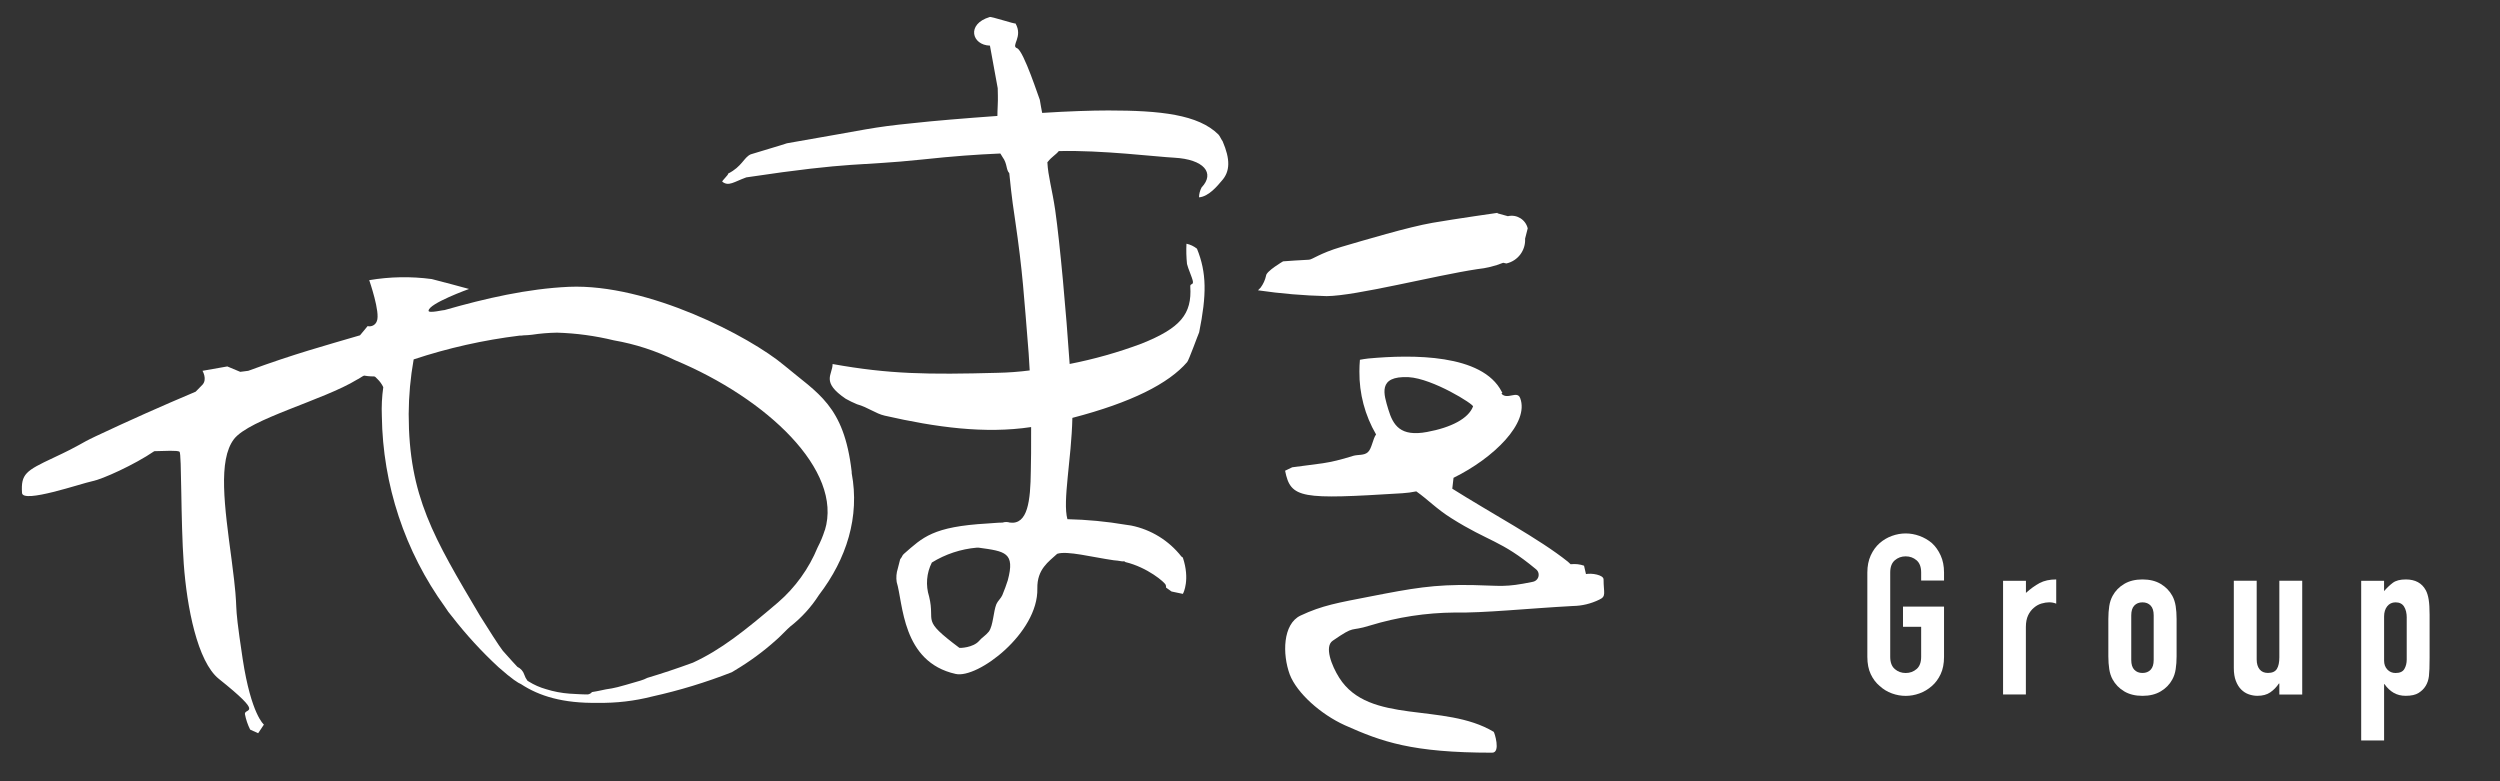
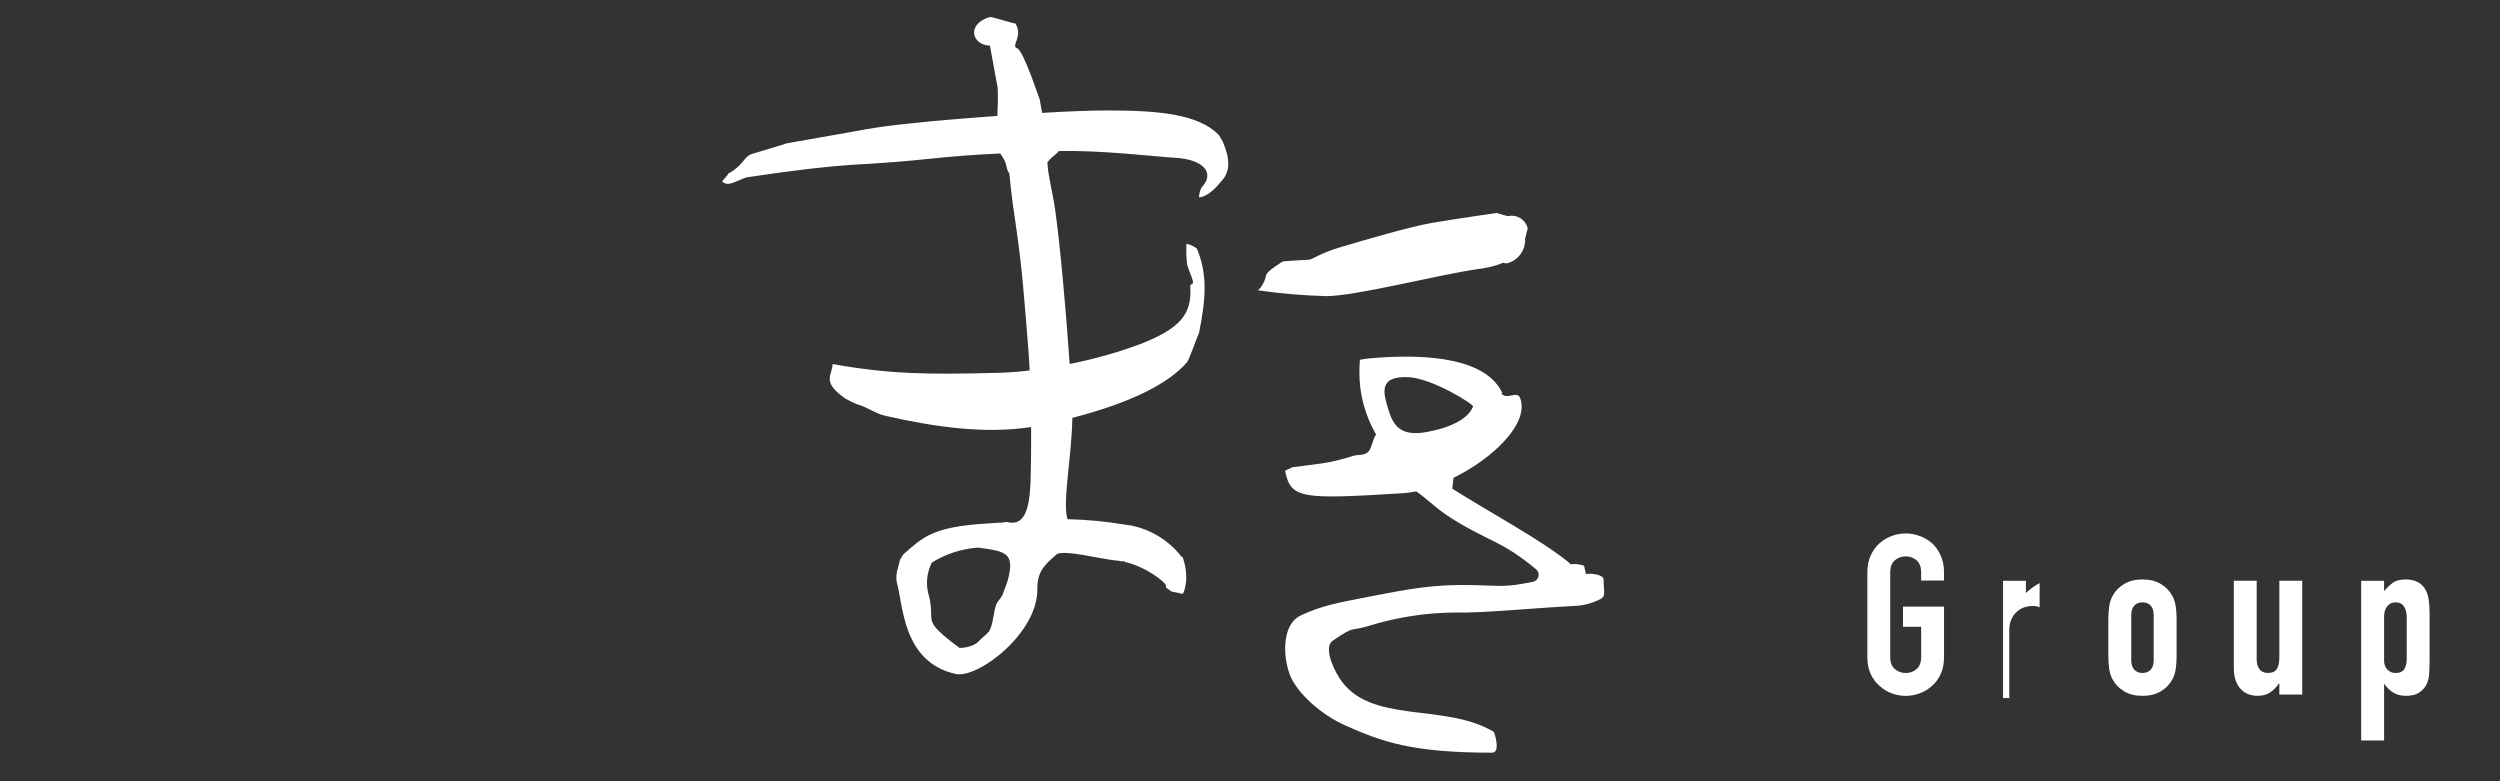
<svg xmlns="http://www.w3.org/2000/svg" version="1.1" id="logo" x="0px" y="0px" viewBox="0 0 800 250" style="enable-background:new 0 0 800 250;" xml:space="preserve">
  <rect x="0" y="0" width="800" height="250" fill="#333333" stroke="none" />
  <style type="text/css">
	.st0{fill:#FFFFFF;}
</style>
  <g>
    <g>
      <g>
        <path class="st0" d="M597.55,183.2c0-2.06,0.36-3.88,1.08-5.46s1.67-2.89,2.87-3.95c1.15-1,2.45-1.77,3.91-2.3     c1.46-0.53,2.93-0.79,4.41-0.79c1.48,0,2.95,0.26,4.41,0.79c1.46,0.53,2.79,1.29,3.98,2.3c1.15,1.05,2.08,2.37,2.8,3.95     s1.08,3.4,1.08,5.46v2.58h-7.32v-2.58c0-1.77-0.49-3.07-1.47-3.91c-0.98-0.84-2.14-1.26-3.48-1.26c-1.34,0-2.5,0.42-3.48,1.26     c-0.98,0.84-1.47,2.14-1.47,3.91v26.99c0,1.77,0.49,3.07,1.47,3.91c0.98,0.84,2.14,1.26,3.48,1.26c1.34,0,2.5-0.42,3.48-1.26     c0.98-0.84,1.47-2.14,1.47-3.91v-9.62h-5.81v-6.46h13.13v16.08c0,2.15-0.36,4-1.08,5.53s-1.65,2.8-2.8,3.8     c-1.2,1.05-2.52,1.84-3.98,2.37c-1.46,0.53-2.93,0.79-4.41,0.79c-1.48,0-2.96-0.26-4.41-0.79c-1.46-0.53-2.76-1.32-3.91-2.37     c-1.2-1-2.15-2.27-2.87-3.8s-1.08-3.37-1.08-5.53V183.2z" />
-         <path class="st0" d="M640.98,222.24v-36.39h7.32v3.88c1.48-1.34,2.94-2.39,4.38-3.16c1.44-0.76,3.21-1.15,5.31-1.15v7.75     c-0.72-0.29-1.46-0.43-2.23-0.43c-0.77,0-1.59,0.13-2.48,0.39c-0.89,0.26-1.69,0.71-2.41,1.33c-0.77,0.62-1.39,1.44-1.87,2.44     c-0.48,1-0.72,2.25-0.72,3.73v21.6H640.98z" />
+         <path class="st0" d="M640.98,222.24v-36.39h7.32v3.88c1.48-1.34,2.94-2.39,4.38-3.16v7.75     c-0.72-0.29-1.46-0.43-2.23-0.43c-0.77,0-1.59,0.13-2.48,0.39c-0.89,0.26-1.69,0.71-2.41,1.33c-0.77,0.62-1.39,1.44-1.87,2.44     c-0.48,1-0.72,2.25-0.72,3.73v21.6H640.98z" />
        <path class="st0" d="M674.67,198.05c0-1.48,0.1-2.85,0.29-4.09c0.19-1.24,0.55-2.34,1.08-3.3c0.86-1.58,2.09-2.85,3.7-3.8     c1.6-0.96,3.55-1.44,5.85-1.44s4.25,0.48,5.85,1.44c1.6,0.96,2.83,2.22,3.7,3.8c0.53,0.96,0.88,2.06,1.08,3.3     c0.19,1.25,0.29,2.61,0.29,4.09v11.99c0,1.48-0.1,2.85-0.29,4.09c-0.19,1.25-0.55,2.34-1.08,3.3c-0.86,1.58-2.09,2.85-3.7,3.8     c-1.6,0.96-3.55,1.44-5.85,1.44s-4.25-0.48-5.85-1.44c-1.6-0.96-2.83-2.22-3.7-3.8c-0.53-0.96-0.89-2.06-1.08-3.3     c-0.19-1.24-0.29-2.61-0.29-4.09V198.05z M682,211.19c0,1.39,0.32,2.43,0.97,3.12c0.65,0.69,1.52,1.04,2.62,1.04     c1.1,0,1.97-0.35,2.62-1.04c0.65-0.69,0.97-1.73,0.97-3.12v-14.28c0-1.39-0.32-2.43-0.97-3.12c-0.65-0.69-1.52-1.04-2.62-1.04     c-1.1,0-1.97,0.35-2.62,1.04c-0.65,0.69-0.97,1.73-0.97,3.12V211.19z" />
        <path class="st0" d="M736.71,185.85v36.39h-7.32v-3.52h-0.14c-0.77,1.15-1.69,2.09-2.76,2.83c-1.08,0.74-2.45,1.11-4.13,1.11     c-0.91,0-1.82-0.16-2.73-0.47c-0.91-0.31-1.72-0.83-2.44-1.54s-1.29-1.64-1.72-2.76c-0.43-1.12-0.65-2.5-0.65-4.13v-27.92h7.32     v25.19c0,1.34,0.31,2.39,0.93,3.16c0.62,0.77,1.51,1.15,2.66,1.15c1.39,0,2.34-0.43,2.87-1.29s0.79-2.1,0.79-3.73v-24.48H736.71z     " />
        <path class="st0" d="M755.58,236.96v-51.1h7.32v3.3c0.91-1.05,1.84-1.94,2.8-2.66c0.96-0.72,2.34-1.08,4.16-1.08     c3.01,0,5.14,1.15,6.39,3.45c0.43,0.81,0.74,1.82,0.93,3.01c0.19,1.2,0.29,2.8,0.29,4.81v13.85c0,2.68-0.07,4.62-0.21,5.81     c-0.29,2.39-1.39,4.19-3.3,5.38c-0.96,0.62-2.34,0.93-4.16,0.93c-1.44,0-2.72-0.32-3.84-0.97c-1.12-0.65-2.09-1.57-2.91-2.76     h-0.14v18.02H755.58z M770.16,197.7c0-1.48-0.29-2.68-0.86-3.59c-0.57-0.91-1.48-1.36-2.73-1.36c-1.1,0-1.99,0.42-2.66,1.26     c-0.67,0.84-1,1.93-1,3.27v14.14c0,1.15,0.35,2.09,1.04,2.83c0.69,0.74,1.57,1.11,2.62,1.11c1.39,0,2.33-0.43,2.83-1.29     s0.75-1.87,0.75-3.01V197.7z" />
      </g>
      <g id="レイヤー_2_8_">
        <g id="レイヤー_1-2_8_">
          <path class="st0" d="M389.91,43.06c-6.46-6.44-18.68-7.71-35.22-7.71c-5.36,0-13,0.25-21.2,0.78c-0.27-1.3-0.49-2.67-0.75-4.19      c-0.1,0-5.16-15.74-7.28-16.51c-2.13-0.76,2.02-3.59-0.51-7.94c-0.16,0.29-8.05-2.38-8.28-2.03c-7.51,2.27-5.68,9,0.11,9.14      c0.98,5.24,1.81,9.74,2.49,13.63c0,1.35,0.13,3.17,0,5.54c-0.08,1.29-0.08,2.4-0.1,3.33c-10.57,0.76-20.63,1.59-26.82,2.29      c-13.87,1.38-13.78,1.86-40.53,6.46c0,0.08-11.54,3.49-11.59,3.54c-2.24,1-2.75,3.9-7.25,6.17c0.29,0.3-2.16,2.4-1.83,2.6      c2.05,1.59,3.75,0,7.67-1.4c34.63-5.19,35.79-3.56,56.12-5.7c10.4-1.11,17.2-1.59,25.17-1.94l0.7,1.14      c1.59,2.16,1.06,4,2.16,5.16c0.79,8.13,1.51,12.59,1.84,14.81c2.48,16.9,2.84,24.22,4.36,42.85c0.13,1.76,0.25,3.62,0.33,5.46      c-3.39,0.43-6.8,0.69-10.22,0.76c-22.5,0.6-34.73,0.44-52.85-2.81c0,3.48-3.82,5.67,4.19,11.11c1.17,0.66,2.38,1.25,3.62,1.76      c3.52,0.98,5.92,2.98,8.87,3.65c16.47,3.75,32.06,5.87,46.85,3.65c0,6.24,0,11.52-0.1,14.11c-0.11,9.52-0.97,17.19-6.7,16.46      c-0.76-0.25-1.59-0.25-2.35,0c-1.83,0-3.43,0.24-4.86,0.29c-17.46,1-20.63,4.41-26.68,9.7c-0.7,0.63-0.33,0.63-1.22,1.75      l-0.76,2.98c-0.45,1.39-0.57,2.86-0.35,4.3c2.08,6.65,1.59,25.58,18.87,29.41c7.03,1.59,26.47-13.08,26.14-27.33      c-0.13-6.22,3.65-8.6,6.35-11.11c3.17-1.05,11.11,1.06,18.06,2.06c0.86,0.06,1.71,0.17,2.56,0.33c0.26,0.04,0.53,0.04,0.79,0      c0.15,0.05,0.29,0.13,0.4,0.25c7.06,1.68,12.7,6.52,12.92,7.33c0.1,0.27,0.13,0.56,0.11,0.84l1.75,1.25l3.62,0.76      c0.19-0.24,2.35-4.6,0-11.62l-0.46-0.33c-4.01-5.12-9.72-8.64-16.09-9.92c-0.56-0.11-1.1-0.13-1.71-0.25      c-6.17-1.05-12.42-1.64-18.68-1.78c-1.59-5.81,1.29-19.05,1.59-32.42c18.9-4.92,30.81-10.98,36.73-17.85      c0.54-0.6,3.52-8.87,3.84-9.52c2.41-11.97,2.44-19.05-0.7-26.77c-0.98-0.78-2.13-1.33-3.36-1.59c-0.11,2.16-0.05,4.32,0.17,6.48      c0.3,1.41,1.71,4.4,1.89,5.6c0.17,1.21-0.9,0.57-0.84,1.59c0.57,8.89-3.17,13.32-15.59,18.3c-7.48,2.8-15.18,4.97-23.01,6.51      c-1.11-16.44-3.09-38.47-4.62-49.2c-0.98-6.71-2.29-10.84-2.51-15.35c0.06-0.05,0.12-0.11,0.16-0.17      c1.24-1.59,2.51-2.19,3.49-3.4c13.6-0.37,31.38,1.84,36.92,2.11c9.52,0.52,13.16,4.9,8.78,9.52c-0.52,0.98-0.81,2.07-0.83,3.17      c3.17-0.24,6.02-3.84,7.25-5.27c2.75-3.02,2.79-6.9,0.3-12.7C390.99,44.97,390.21,43.29,389.91,43.06L389.91,43.06z       M322.49,185.7c-0.43,1.44-1.06,3.03-1.75,4.76c-0.41,0.97-1.48,1.87-1.9,2.87c-0.95,2.29-1.02,6.89-2.41,8.78      c-1,1.25-2.32,1.98-3.09,2.95c-1.95,2.24-6.24,2.35-6.35,2.24c-12.54-9.38-7.59-7.82-9.67-16.39c-1.15-3.61-0.84-7.52,0.87-10.9      c4.35-2.69,9.28-4.32,14.38-4.76c0.19-0.02,0.38-0.02,0.57,0C321.73,176.43,324.87,176.79,322.49,185.7z M513.14,185.41      c0-1.46-3.82-2.08-5.63-1.71l-0.62-2.68c-1.31-0.46-2.71-0.62-4.09-0.48h-0.22c-0.35-0.3-0.59-0.59-0.84-0.78      c-9.13-7.33-24.57-15.52-37.01-23.38c0.14-1.14,0.32-2.54,0.4-3.48c12.92-6.35,24.31-17.6,21.33-25.5      c-0.94-2.56-4.16,0.7-6-1.44c0.09-0.1,0.18-0.19,0.29-0.27c-0.1-0.11-0.17-0.24-0.22-0.38c-6.21-12.08-28.57-11.9-42.69-10.59      c-0.94,0.11-1.81,0.24-2.67,0.41c-0.11,1.21-0.16,2.48-0.16,3.75c-0.07,7.07,1.77,14.03,5.33,20.14      c-1.05,1.43-1.35,4.49-2.59,5.65c-1.24,1.16-3.17,0.73-4.76,1.21c-8.38,2.65-11,2.44-19.47,3.65c-0.92,0.41-1.67,0.78-2.29,1.1      c1.78,8.98,5.09,9.21,37.46,7.21c1.52-0.09,3.03-0.29,4.52-0.6c3.71,2.6,6.46,5.6,11.25,8.6c11.97,7.57,15.79,6.95,26.98,16.25      c1.02,0.74,1.24,2.17,0.5,3.19c-0.37,0.5-0.93,0.83-1.54,0.92c-8.87,1.83-9.98,1.22-19.14,1.02      c-12.41-0.24-19.44,1.05-32.66,3.63c-10.4,2.03-15.46,2.84-22.49,6.16c-5.6,2.71-5.81,12.25-3.38,18.85      c2.3,5.94,9.87,12.7,17.62,16.22c11.87,5.3,21.47,8.78,47.14,8.78c2.83,0,0.7-6.6,0.49-6.68c-15.87-9.52-39.85-2.11-49.44-17.32      c-2.49-3.95-4.76-9.98-2.08-11.82c7.51-5.17,5.16-2.75,11.92-4.87c8.79-2.69,17.93-4.09,27.12-4.16      c9.21,0.19,23.55-1.32,37.82-2.09c2.93-0.04,5.81-0.74,8.44-2.03C514.11,190.82,513.14,189.77,513.14,185.41L513.14,185.41z       M456.66,138.23c-8.52,1.59-10.87-2.11-12.4-7.22c-1.41-4.76-3.6-10.79,6.48-10.32c7.74,0.43,20.98,8.74,20.63,9.38      C469.9,133.94,464.37,136.81,456.66,138.23z M472.77,86.12c2.83-0.29,5.61-0.98,8.25-2.03l1.03,0.22      c3.66-0.83,6.19-4.18,5.98-7.94l0.84-3.3c-0.69-2.82-3.52-4.56-6.35-3.89l-3.25-0.9l-0.11-0.16c0,0-12.97,1.84-20.71,3.17      c-7.74,1.33-22.22,5.67-29.2,7.71c-6.98,2.05-9.35,4.11-10.41,4.11s-8.25,0.52-8.25,0.52s-5.46,3.17-5.46,4.63      c-0.3,1.35-0.89,2.63-1.71,3.75l-0.86,0.89c7.28,1.06,14.62,1.68,21.98,1.86C433.98,94.69,458.98,88.2,472.77,86.12z" />
-           <path class="st0" d="M272.54,151.4c-0.02-0.14-0.02-0.29,0-0.43c-2.44-21.31-10.9-25.06-21.62-34.07      c-11.03-9.25-43.58-26.19-68.85-25.12c-13.24,0.6-26.63,3.67-39.77,7.43c-0.11-0.11-5.16,1.16-5.16,0.24      c0-2.33,12.95-6.98,12.95-6.98s-10.14-2.76-11.93-3.17c-6.65-0.89-13.4-0.77-20.01,0.35c0,0,3.63,10.41,2.44,13.11      c-0.42,1.22-1.71,1.91-2.95,1.59l-2.44,2.95c-11.11,3.27-20.89,5.89-35.76,11.36l-2.56,0.33l-4.14-1.73l-7.94,1.4      c0,0,1.59,2.68,0,4.44c-0.3,0.35-1.11,1.11-2.19,2.24c-10.77,4.54-21.44,9.3-32.01,14.28c-5.55,2.62-4.09,2.46-13.54,6.89      c-8.81,4.13-10.41,5.16-10.01,11.25c0.29,3.41,18.84-3.03,22.5-3.78c3.17-0.6,13.54-5.3,19.82-9.6      c3.44-0.08,7.38-0.32,8.08,0.17s0.35,22.08,1.35,35.88s4.35,31.27,11.22,36.8c14.98,11.97,8.14,9.21,8.35,11.27      c0.33,1.73,0.89,3.4,1.68,4.97l2.56,1.16l1.84-2.76c0,0-4.06-3.17-6.79-20.97c-3.46-22.9-0.84-11.11-3.54-31.74      c-2.3-17.2-4.38-31.9,0.75-38.65c5.03-6.46,28.66-12.46,39.41-19.05c0.56-0.22,1.67-1.08,2.22-1.27      c3.84,0.63,2.98-0.3,4.29,1.11c0.77,0.74,1.4,1.62,1.86,2.59c-0.44,3.07-0.59,6.18-0.46,9.28c0.29,21.95,7.35,43.28,20.22,61.07      c0.65,1.05,1.39,2.05,2.19,2.98c4.52,5.83,9.51,11.28,14.92,16.28c4.44,3.92,6.35,5.08,7.19,5.41c5.84,3.84,13.43,6.19,24.6,6      c5.88,0.1,11.76-0.59,17.46-2.05c8.65-1.92,17.14-4.51,25.39-7.74c0.34-0.17,0.67-0.37,0.98-0.59      c4.69-2.79,9.11-6.02,13.17-9.67c0.62-0.43,3.95-3.9,4.52-4.33c3.63-2.83,6.76-6.26,9.24-10.14      C270.92,178.81,275.16,165.4,272.54,151.4L272.54,151.4z M263.94,169.62c-0.6,1.92-1.37,3.77-2.3,5.55      c-2.8,6.79-7.14,12.83-12.7,17.63c-10.71,9.13-18.25,15.12-27.2,19.25c-5.32,1.95-10.16,3.54-14.6,4.87      c-0.68,0.35-1.39,0.64-2.13,0.86c-7.94,2.33-8.16,2.36-11.11,2.81c-0.94,0.16-2.44,0.57-4.46,0.87      c-0.34,0.42-0.83,0.69-1.36,0.76c-2.13,0-4.06-0.17-5.81-0.25c-2.57-0.19-5.1-0.67-7.55-1.44c-1.95-0.55-3.81-1.37-5.52-2.44      c-0.14-0.08-0.28-0.16-0.41-0.25c-0.45-0.6-0.8-1.27-1.03-1.98c-0.35-1.09-1.15-1.98-2.19-2.46c0,0-2.97-3.17-4.67-5.16      c-1.14-1.41-4.9-7.36-7.3-11.19c-14.81-25.01-22.82-38.22-22.82-64.58c0.03-5.85,0.56-11.7,1.59-17.46      c11.03-3.66,22.41-6.21,33.95-7.62c0.4,0.02,0.81-0.01,1.21-0.08c0.89,0,1.78-0.11,2.67-0.19c2.67-0.41,5.36-0.63,8.06-0.67      c6.13,0.18,12.22,1.01,18.17,2.46c6.8,1.18,13.39,3.32,19.58,6.35c29.23,12.19,53.83,35.17,47.95,54.42L263.94,169.62z" />
        </g>
      </g>
    </g>
  </g>
</svg>